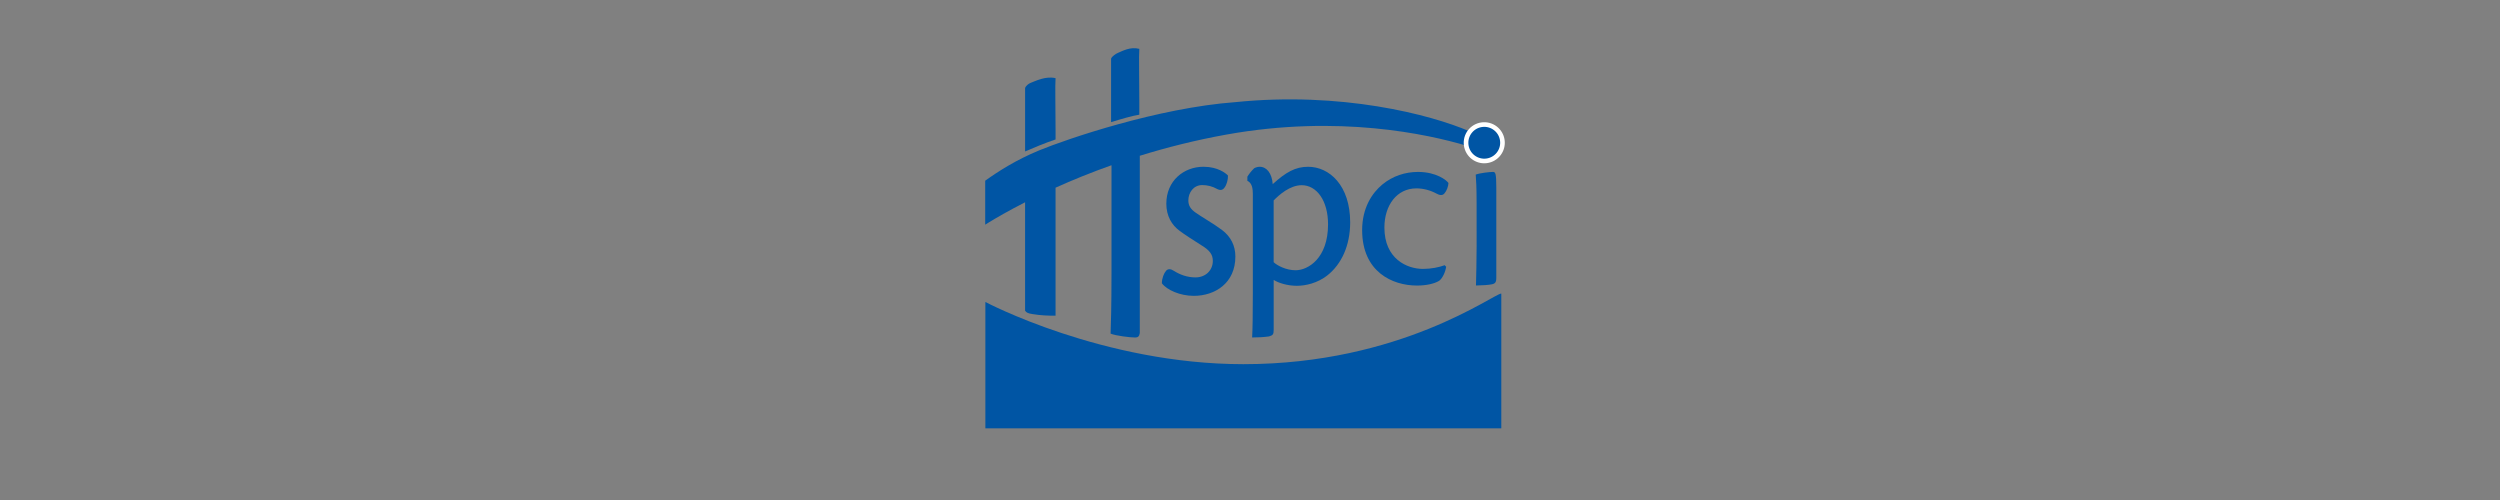
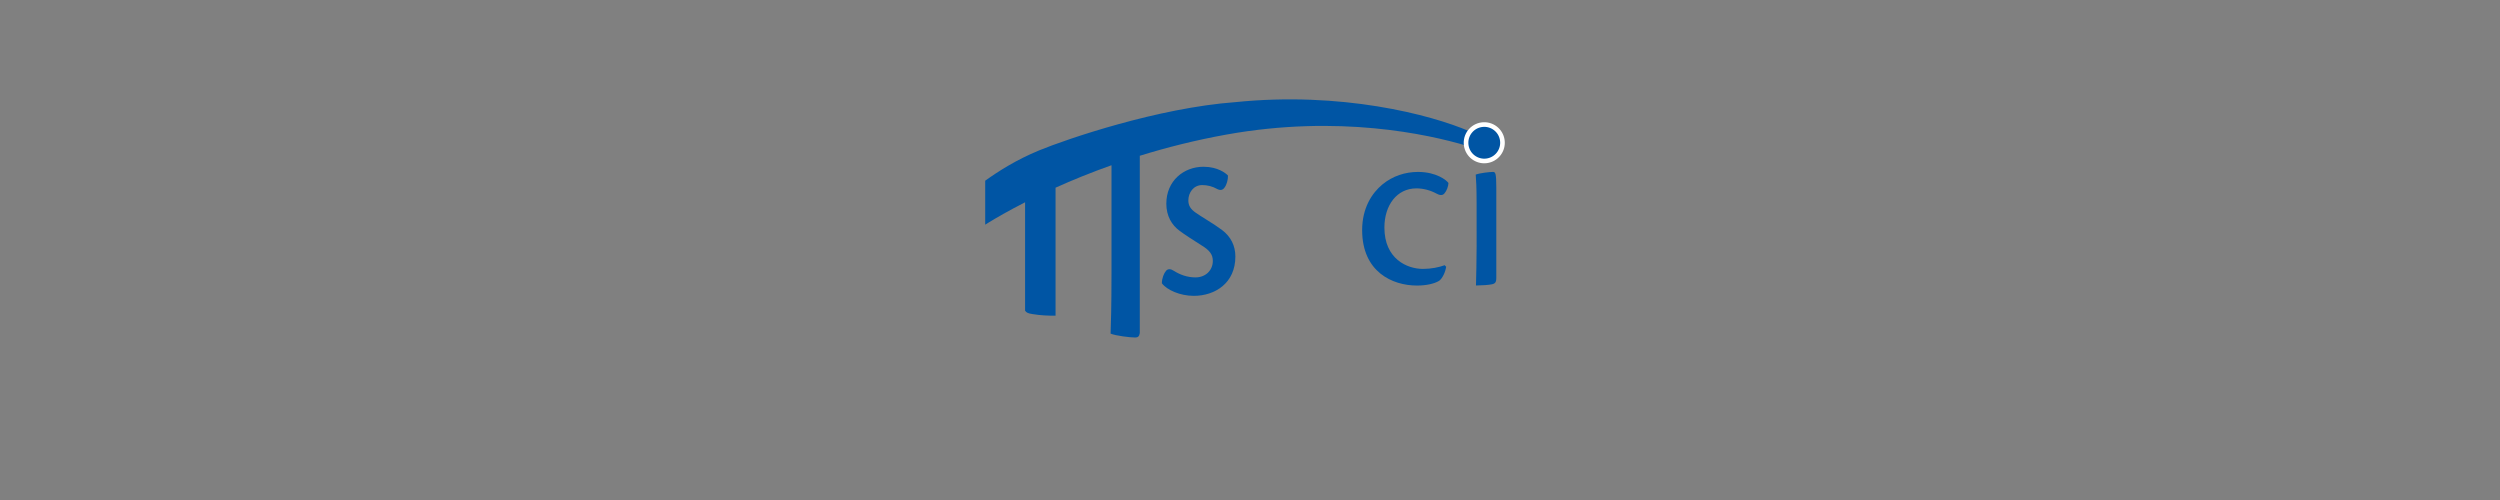
<svg xmlns="http://www.w3.org/2000/svg" id="Layer_1" data-name="Layer 1" viewBox="0 0 1000 200">
  <rect x="0" y="0" width="1000" height="200" fill="#808080" stroke="none" />
  <defs>
    <style>
      .cls-1 {
        fill: #0055a4;
      }

      .cls-2 {
        fill: none;
        stroke: #fff;
        stroke-miterlimit: 10;
        stroke-width: 1.85px;
      }
    </style>
  </defs>
  <path class="cls-1" d="M481.51,66.71c5.56,0,8.87,2.58,9.68,3.52.05,1.64-.52,3.66-1.33,4.73-.72,1.07-1.64,1.3-2.92.68-1.92-1.11-4.01-1.61-6.04-1.61-3.49,0-5.56,2.99-5.56,6.15,0,2.06.92,3.5,2.95,4.9,1.63,1.23,7.26,4.46,10.51,6.91,3.56,2.68,5.35,6.32,5.35,10.63,0,10.68-8.2,15.72-16.62,15.72-5.48,0-10.79-2.34-12.78-5.03,0-2.03.82-3.99,1.69-5.01.82-.91,1.94-.74,3.12.04,2.39,1.5,5.28,2.62,8.64,2.62,4.09,0,6.93-2.88,6.93-6.6,0-2.61-1.32-4.28-4.61-6.28-2.69-1.67-7.07-4.53-8.6-5.7-3.26-2.35-5.39-6.04-5.39-10.91,0-9.13,6.94-14.77,14.89-14.77" />
-   <path class="cls-1" d="M501.12,77.26c0-3.18-1.01-4.36-2.17-4.93v-1.66c.79-1.3,1.77-2.45,2.74-3.39.7-.36,1.49-.57,2.19-.57,2.8,0,4.88,2.59,5.21,6.94,5.25-4.77,9.07-6.94,14.16-6.94,8.49,0,16.82,7.46,16.82,22.21,0,9.41-3.53,16.78-9.08,21.2-4.02,3.18-8.81,4.2-12.26,4.2-3.72,0-7.35-1.12-9.26-2.36v19.92c0,1.76-.23,2.22-1.85,2.69-2.38.31-4.38.42-6.77.42.19-3.12.28-8.78.28-17.54v-40.19ZM509.46,104.87c1.39,1.34,4.97,3.23,8.79,3.23,4.95,0,12.97-4.76,12.97-18.35,0-9.6-4.6-15.67-10.54-15.67-4.68,0-8.99,3.82-11.22,6.1" />
  <path class="cls-1" d="M578.46,106.7c-.28,1.97-1.33,4.45-2.75,5.59-1.99,1.24-5.29,1.93-8.95,1.93-9.79,0-21.9-5.46-21.9-22.17,0-9,4.04-14.91,8.09-18.26,4.09-3.39,9.16-5.02,14.25-5.02,7.39,0,11.47,3.35,12.18,4.43-.05,1.39-.71,3.13-1.57,4.12-.85,1.08-2.08.74-3.26.09-2.53-1.37-5.34-2.06-8.01-2.06-7.77,0-12.78,6.71-12.78,15.68,0,12.54,9.07,16.53,15.42,16.53,3.34,0,6.45-.65,8.69-1.48" />
  <path class="cls-1" d="M590.64,81.3c0-6.21-.17-9.24-.35-11.46,1.54-.61,5.55-1.07,6.91-1.07.97,0,1.32.51,1.32,6.31v36.1c0,1.82-.53,2.32-1.93,2.57-1.32.25-3.61.4-6.2.45.09-4.09.26-9.95.26-15.85" />
-   <path class="cls-1" d="M600.52,171.34h-206.37s0-50.55,0-50.55c0,0,46.95,24.88,103.19,24.88,62.99,0,100.21-28.25,103.18-28.25" />
-   <path class="cls-1" d="M410.04,60.59v-25.39c.33-.92,1.42-1.76,2.21-2.05,1.83-.69,6.01-2.84,9.98-1.88-.24,2.67,0,11.68,0,21.09v3.42c-4.15,1.38-9,3.41-12.19,4.8" />
-   <path class="cls-1" d="M444.43,48.86v-25.39c.31-.92,1.96-2,2.69-2.29,1.69-.69,4.93-2.6,8.61-1.64-.23,2.67,0,11.68,0,21.09v5.25c-2.82.43-7.33,1.75-11.3,2.98" />
  <path class="cls-1" d="M587.98,52.6c-15.81-6.85-51.61-16.05-93.78-11.75-31.05,2.28-67.57,14.79-78.5,19.29-9.19,3.78-16.43,8.41-21.62,12.14v17.58c.35-.22.72-.45,1.13-.7,3.15-1.93,8.17-4.85,14.82-8.25v43.35c.48.81,1.34,1.12,2.83,1.35,3.34.58,6.42.67,9.36.67v-51.21c6.56-2.95,14.05-6.03,22.38-8.98v43.52c0,13.57-.24,19.96-.36,23.84,2.13.87,7.81,1.55,9.82,1.55,1.05,0,1.65-.37,1.86-1.78V62.31c10.56-3.27,22.18-6.24,34.71-8.49,44.79-8.05,80.6-.11,95.88,4.43-.05-.29-.08-.58-.09-.88-.07-1.8.52-3.47,1.56-4.78" />
  <path class="cls-1" d="M586.42,57.38c-.15-4.03,2.99-7.41,7.01-7.56,4.03-.15,7.41,2.99,7.56,7.01.15,4.03-2.99,7.41-7.01,7.56-4.03.15-7.41-2.99-7.56-7.01" />
  <path class="cls-2" d="M586.42,57.38c-.15-4.03,2.99-7.41,7.01-7.56,4.03-.15,7.41,2.99,7.56,7.01.15,4.03-2.99,7.41-7.01,7.56-4.03.15-7.41-2.99-7.56-7.01h0Z" />
</svg>